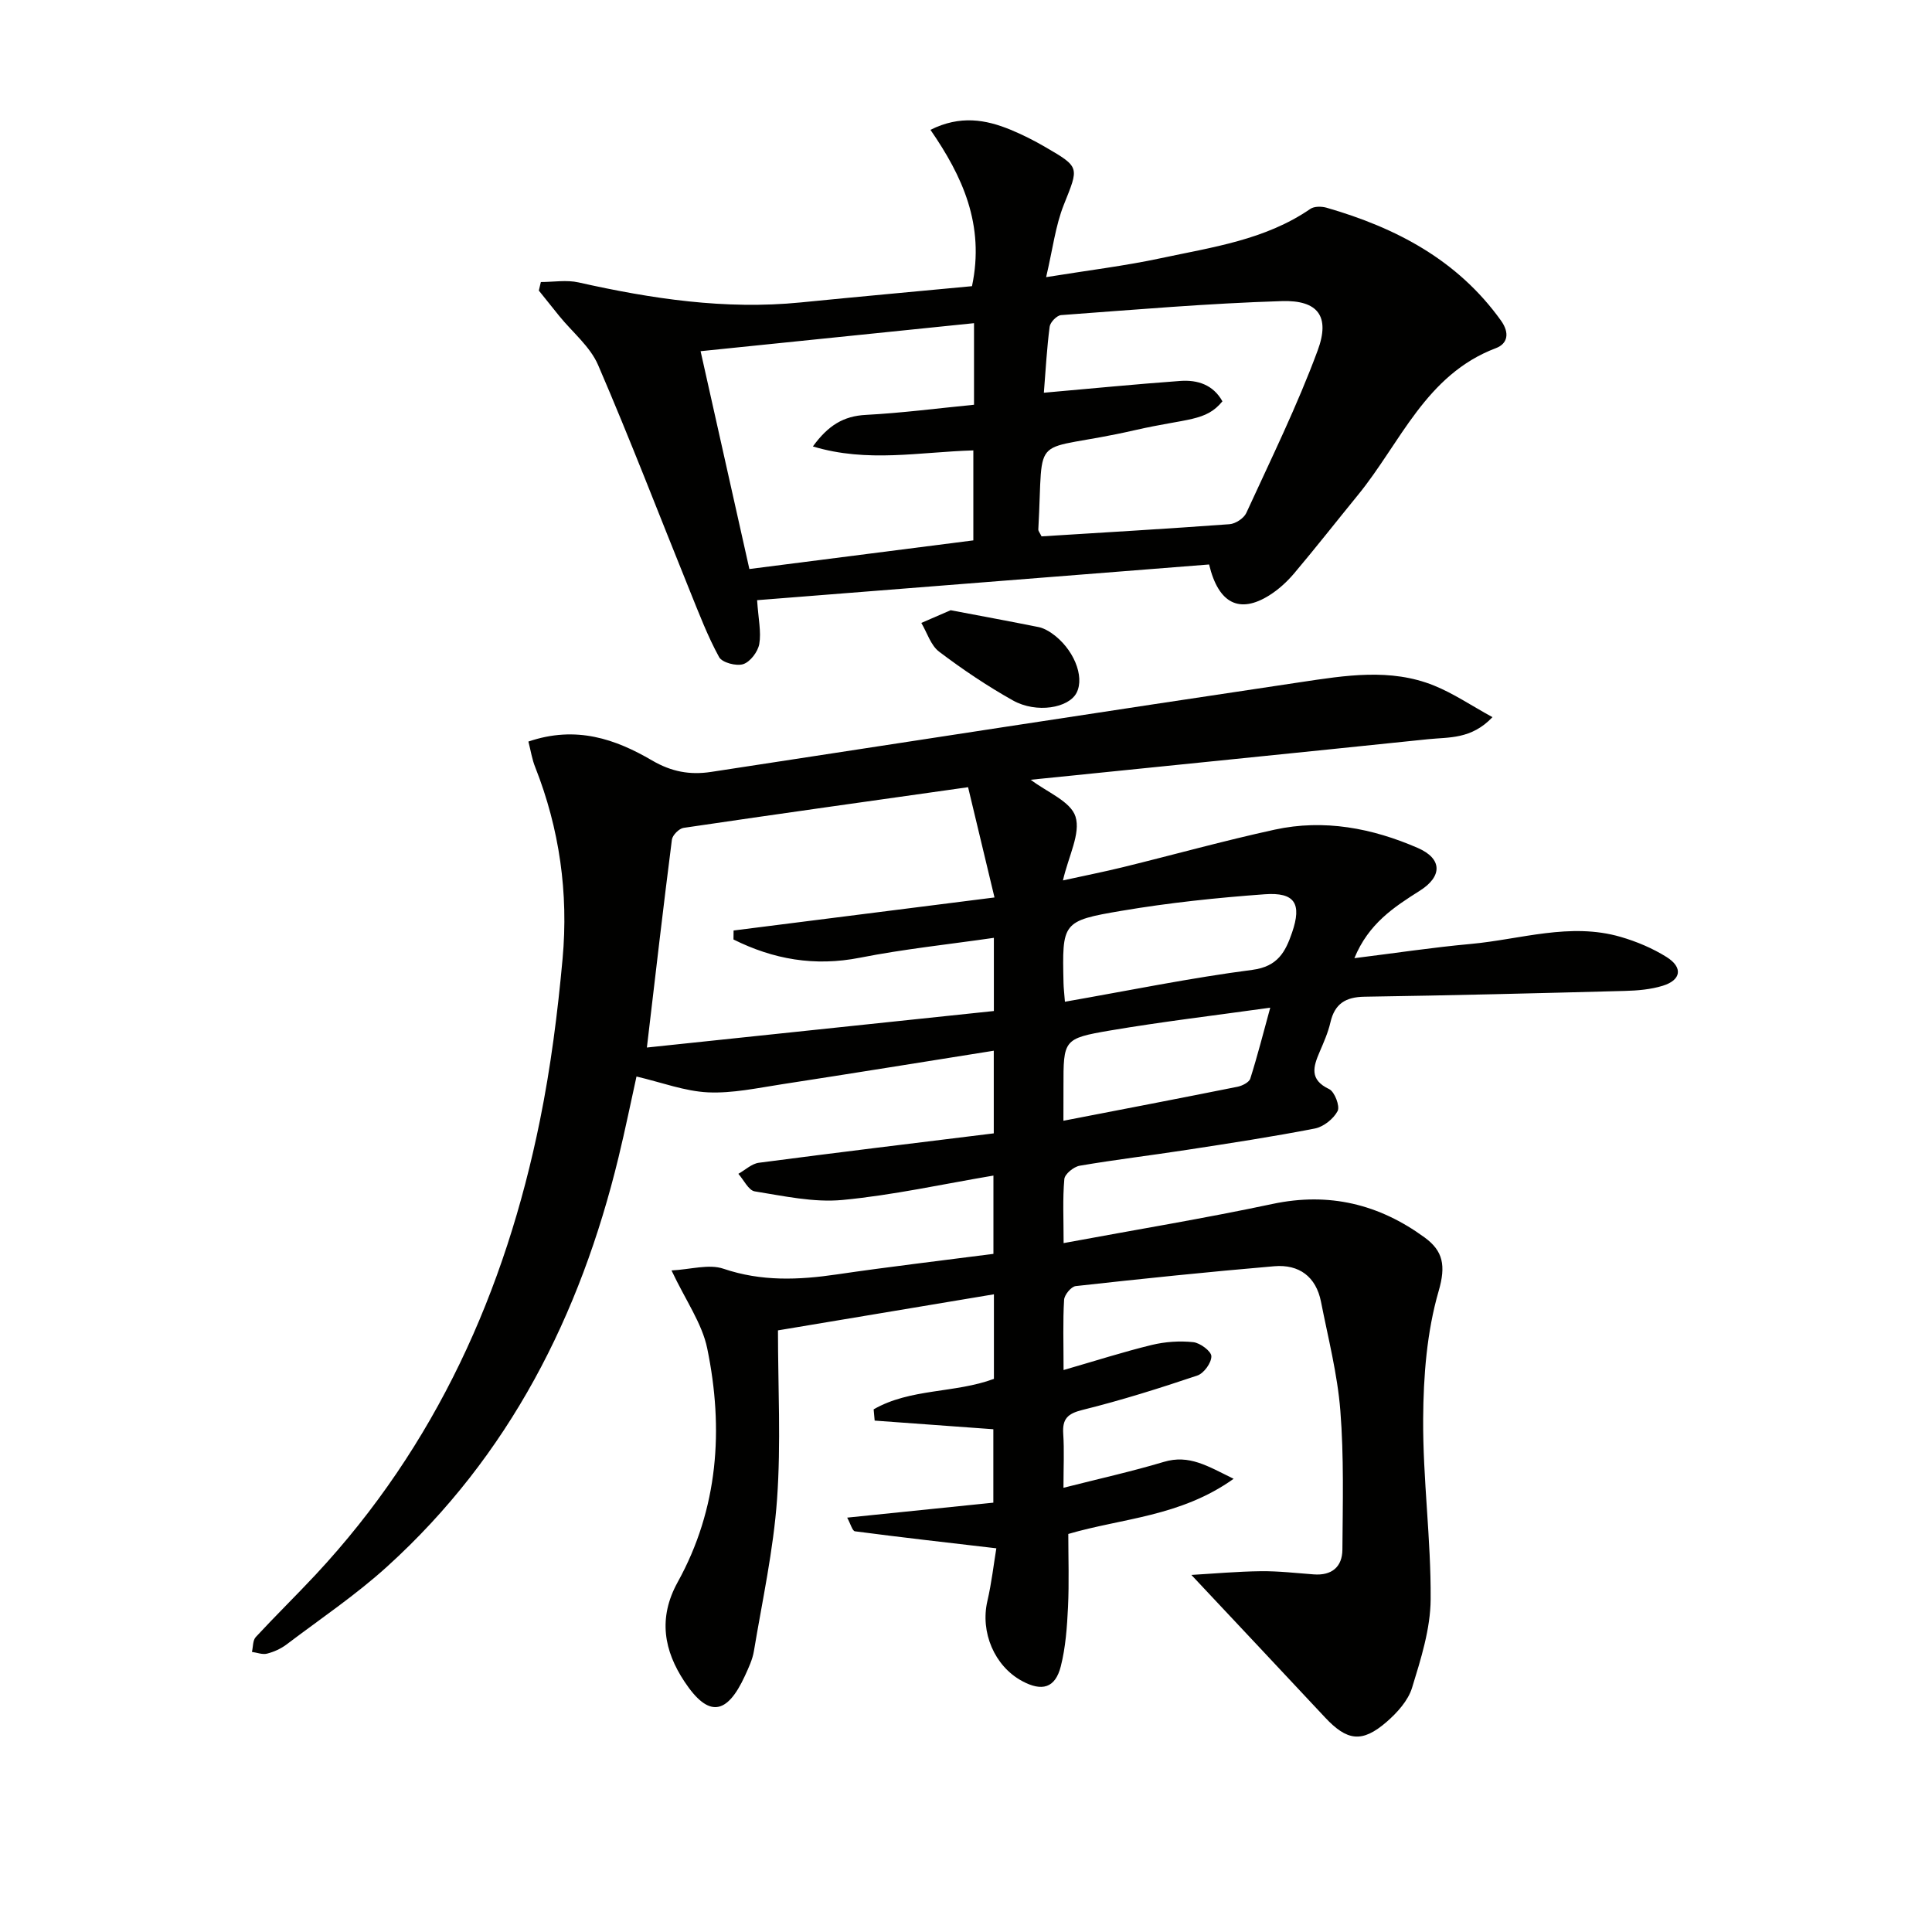
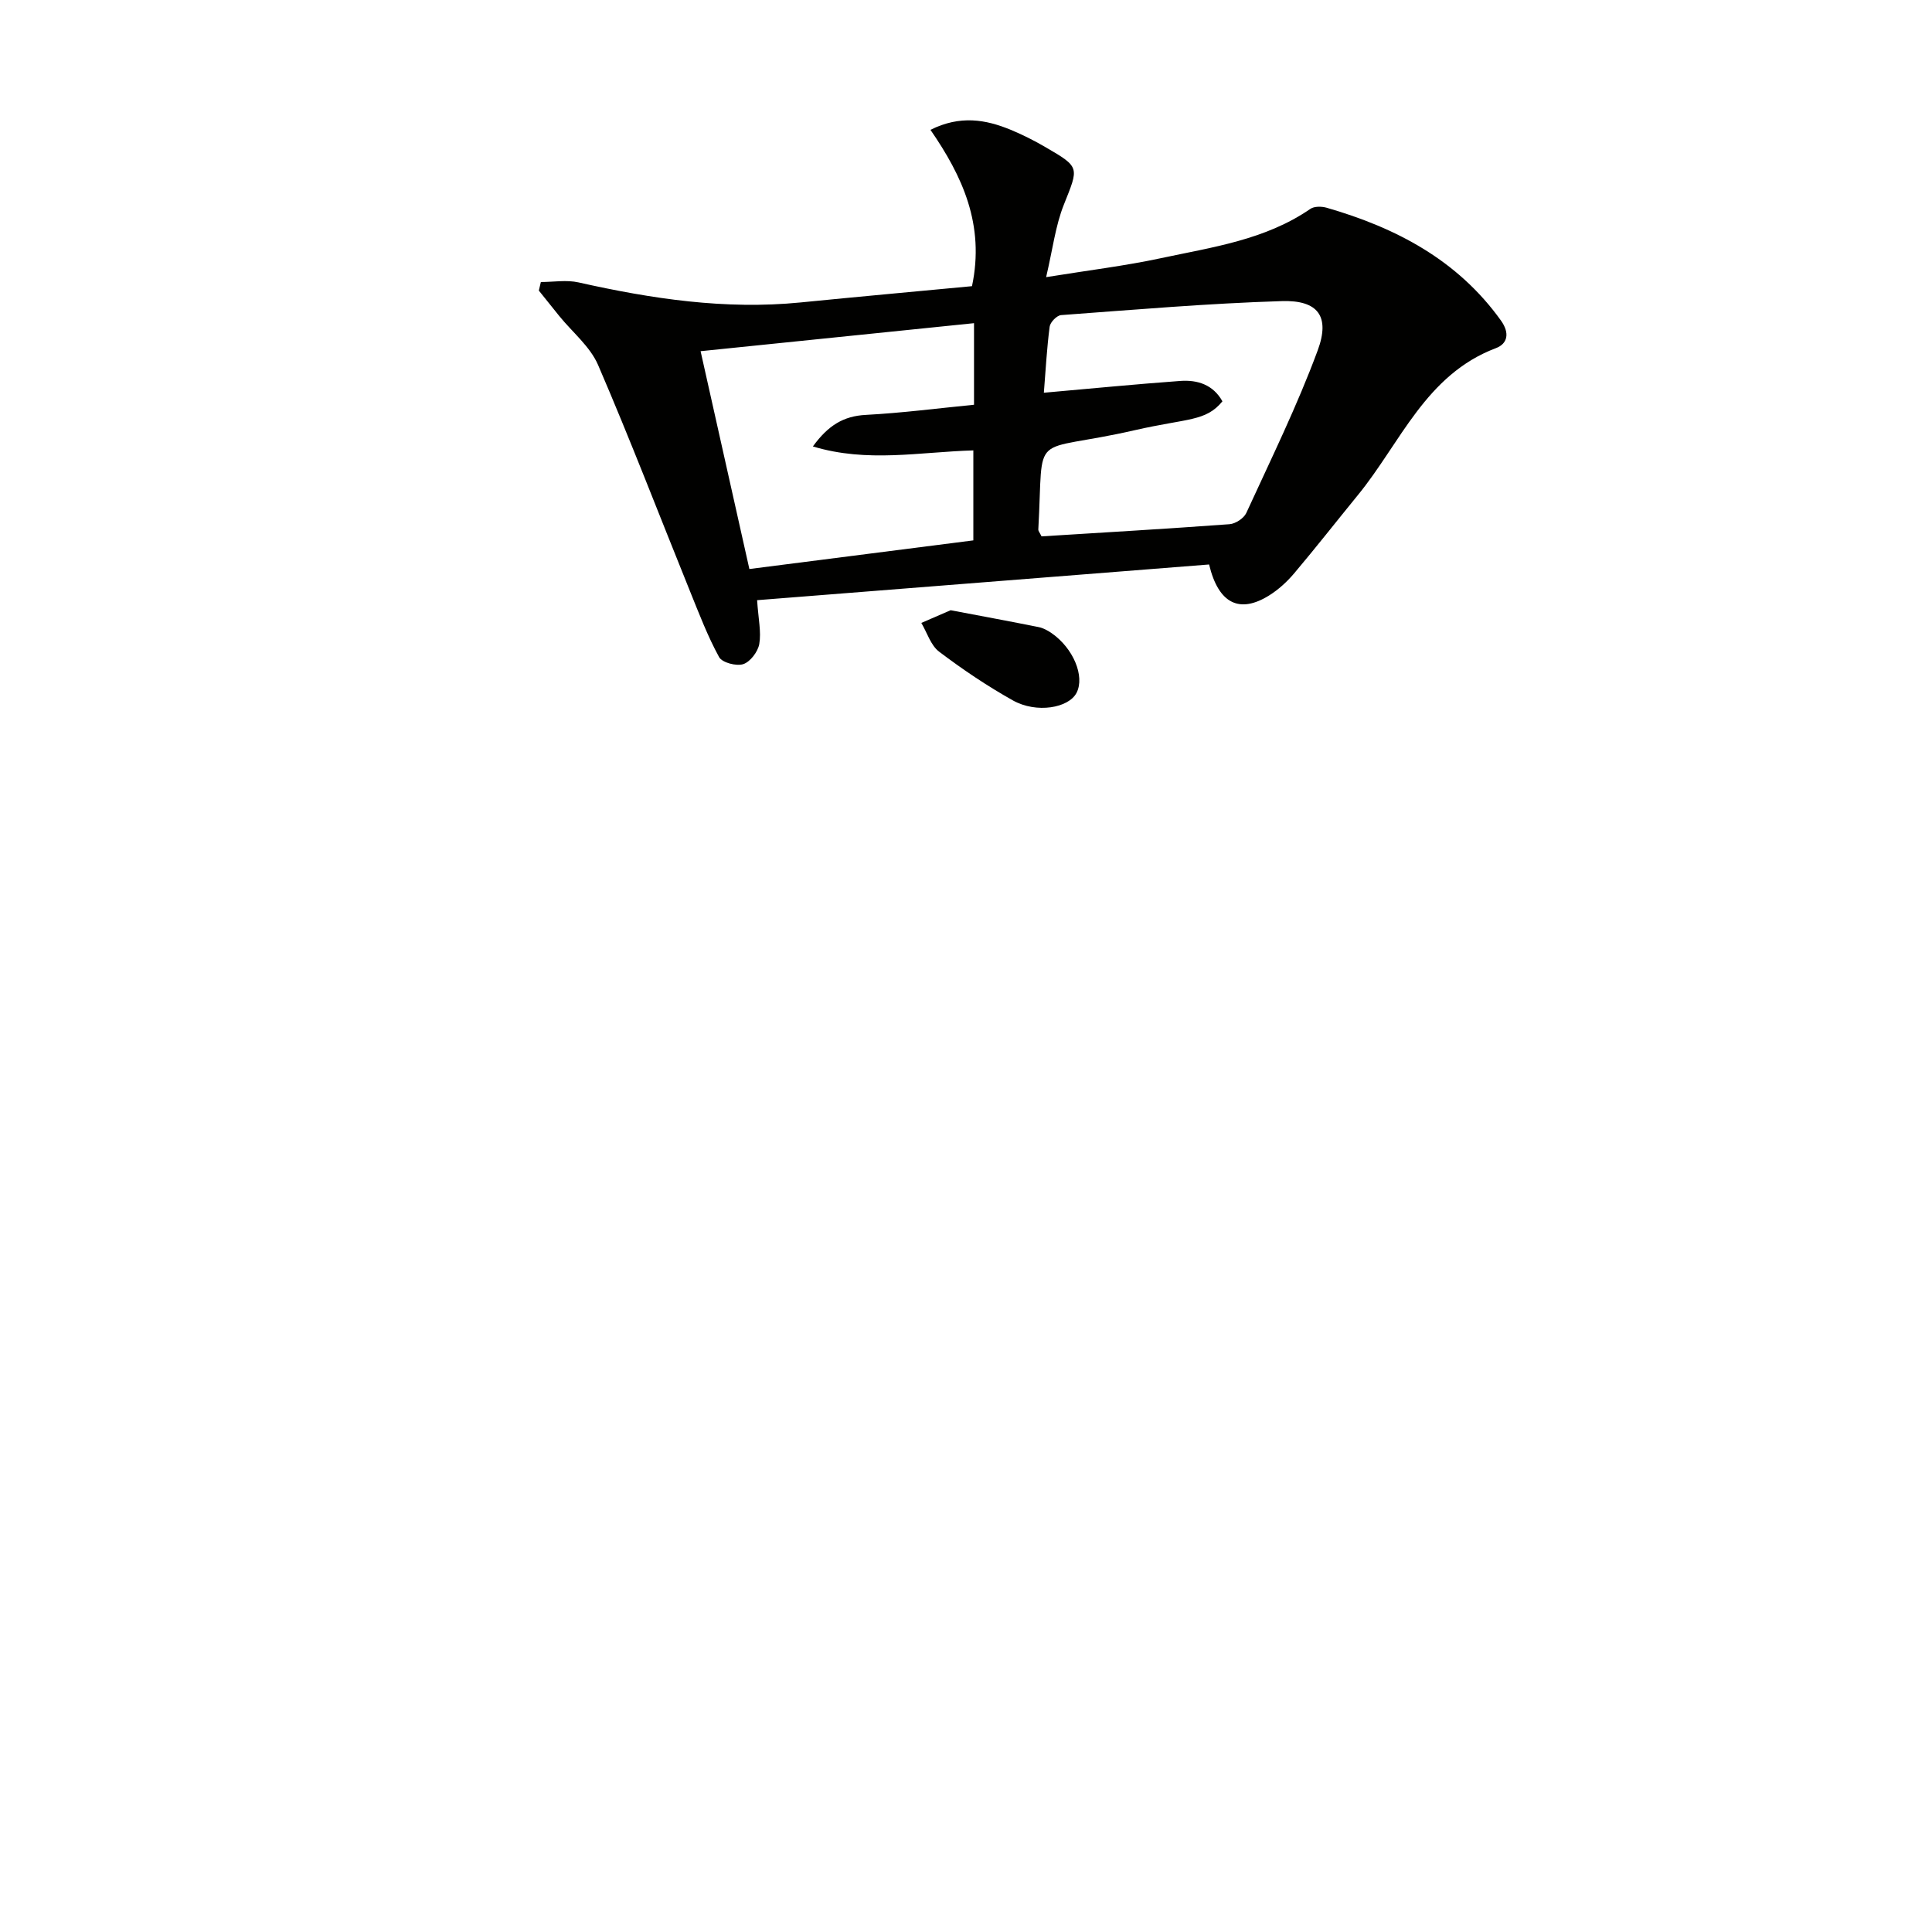
<svg xmlns="http://www.w3.org/2000/svg" enable-background="new 0 0 400 400" viewBox="0 0 400 400">
-   <path d="m109.4 153.53c9.91-3.38 18.07-.49 25.6 3.91 4.04 2.36 7.85 3.04 12.21 2.38 40.69-6.22 81.38-12.52 122.09-18.59 9.17-1.37 18.56-2.94 27.58.7 4.02 1.62 7.69 4.12 12.12 6.55-4.38 4.62-9.03 4.12-13.29 4.56-27.43 2.85-54.87 5.6-82.3 8.4-.07.01-.11.26-.01 0 3.31 2.54 8.27 4.46 9.27 7.63 1.1 3.49-1.43 8.12-2.6 13.21 4.55-1 8.5-1.78 12.42-2.74 10.48-2.57 20.88-5.47 31.42-7.77 10.23-2.23 20.2-.31 29.63 3.79 5.08 2.21 5.12 5.87.44 8.84-5.37 3.4-10.62 6.8-13.57 13.98 8.45-1.05 16.22-2.23 24.04-2.94 10.35-.94 20.62-4.52 31.11-1.46 3.3.96 6.6 2.35 9.5 4.17 3.42 2.15 3.02 4.76-.8 5.94-2.49.77-5.21 1-7.84 1.07-17.97.48-35.95.93-53.92 1.2-3.91.06-6.16 1.45-7.05 5.31-.48 2.09-1.37 4.1-2.22 6.08-1.34 3.11-2.18 5.78 1.96 7.74 1.13.54 2.27 3.54 1.75 4.54-.85 1.62-2.92 3.27-4.73 3.62-8.79 1.71-17.65 3.06-26.51 4.42-7.38 1.14-14.8 2.02-22.16 3.28-1.23.21-3.09 1.72-3.18 2.76-.37 4.07-.15 8.2-.15 13.26 14.98-2.78 29.19-5.12 43.27-8.11 11.7-2.48 22.05.06 31.48 6.95 3.81 2.78 4.43 5.81 2.9 11.08-2.45 8.44-3.16 17.61-3.21 26.47-.08 12.45 1.64 24.91 1.55 37.36-.04 6.13-2.02 12.36-3.85 18.32-.82 2.67-3.09 5.17-5.29 7.08-5.07 4.38-8.17 3.94-12.76-.98-9.03-9.67-18.1-19.3-27.64-29.47 4.5-.26 9.45-.71 14.4-.77 3.64-.04 7.3.39 10.94.66 3.73.28 5.9-1.55 5.93-5.12.07-9.61.33-19.26-.43-28.82-.6-7.56-2.53-15.02-4-22.5-1.03-5.21-4.54-7.79-9.67-7.36-13.72 1.17-27.42 2.59-41.11 4.11-.94.1-2.35 1.81-2.41 2.84-.27 4.45-.11 8.93-.11 14.54 6.59-1.9 12.37-3.76 18.25-5.19 2.77-.67 5.78-.88 8.6-.58 1.42.15 3.73 1.87 3.75 2.91.03 1.36-1.55 3.55-2.91 4-7.84 2.64-15.75 5.13-23.78 7.12-3.1.77-4.18 1.86-3.98 4.94.23 3.44.05 6.91.05 11.18 7.4-1.88 14.16-3.38 20.77-5.36 5.27-1.58 9.08.87 14.46 3.5-11.04 7.87-23.12 8.15-34.23 11.42 0 4.98.18 10.07-.06 15.14-.2 4.12-.49 8.32-1.5 12.29-1.15 4.48-3.88 5.25-8.01 3.02-5.74-3.1-8.67-10.13-7.19-16.53.89-3.83 1.33-7.77 1.86-10.95-10.18-1.19-19.74-2.27-29.27-3.52-.54-.07-.9-1.53-1.61-2.83 10.34-1.06 20.15-2.06 30.26-3.1 0-5.36 0-10.25 0-15.2-8.27-.6-16.42-1.19-24.57-1.79-.07-.78-.14-1.55-.21-2.33 7.58-4.37 16.83-3.31 24.9-6.31 0-5.75 0-11.36 0-17.51-14.63 2.44-28.96 4.84-44.71 7.47 0 11.74.64 23.4-.19 34.96-.75 10.54-3.05 20.97-4.79 31.43-.29 1.77-1.11 3.48-1.86 5.13-3.74 8.14-7.56 8.7-12.53 1.18-4.19-6.33-5.53-13.09-1.39-20.58 8.41-15.21 9.56-31.7 6.11-48.4-1.07-5.18-4.45-9.89-7.39-16.13 3.95-.2 7.73-1.38 10.76-.35 7.85 2.66 15.55 2.34 23.5 1.17 10.67-1.57 21.38-2.82 32.39-4.25 0-5.35 0-10.6 0-16.21-10.46 1.76-20.8 4.06-31.26 5.05-5.96.56-12.15-.82-18.16-1.78-1.29-.21-2.27-2.37-3.39-3.63 1.41-.79 2.75-2.09 4.23-2.29 16.12-2.12 32.26-4.07 48.65-6.09 0-5.8 0-11.57 0-17.11-14.72 2.34-29.27 4.7-43.84 6.94-5.09.78-10.25 1.91-15.33 1.68-4.8-.23-9.53-2.04-14.8-3.28-1.1 4.97-2.3 10.87-3.72 16.73-7.94 32.75-22.62 61.77-47.85 84.68-6.5 5.91-13.87 10.87-20.9 16.19-1.17.88-2.61 1.53-4.03 1.89-.95.24-2.08-.22-3.12-.36.25-1.04.16-2.39.79-3.07 4.06-4.39 8.35-8.58 12.43-12.95 24.87-26.69 39.24-58.65 46.41-94.03 2.24-11.04 3.67-22.28 4.69-33.5 1.23-13.55-.63-26.84-5.66-39.6-.66-1.61-.92-3.38-1.42-5.33zm91.03 9.45c-20.15 2.85-39.54 5.56-58.9 8.42-.94.14-2.3 1.51-2.42 2.44-1.78 13.91-3.39 27.85-5.18 43.04 23.83-2.51 47.84-5.04 71.84-7.56 0-5.77 0-10.38 0-15.15-9.4 1.36-18.63 2.32-27.7 4.11-9.46 1.87-17.99.32-26.21-3.77.01-.62.01-1.24.02-1.86 17.6-2.23 35.21-4.46 54.02-6.84-1.98-8.26-3.66-15.27-5.47-22.83zm20.05 44.42c13.35-2.34 26.01-4.94 38.8-6.6 5.29-.69 6.86-3.75 8.23-7.73 2.05-5.97.6-8.38-5.69-7.92-9.9.72-19.82 1.76-29.6 3.42-12.37 2.09-12.31 2.42-12.03 14.98.02.97.14 1.94.29 3.85zm-.31 24.64c12.4-2.4 24.23-4.67 36.05-7.04.98-.2 2.39-.91 2.64-1.69 1.51-4.77 2.74-9.62 4.13-14.68-11.58 1.62-22.4 2.9-33.13 4.72-9.73 1.66-9.69 1.92-9.68 11.72-.01 1.99-.01 3.97-.01 6.97z" fill="#010100" />
  <path d="m111.98 58.39c2.61 0 5.32-.48 7.8.08 15.15 3.4 30.36 5.69 45.95 4.15 11.87-1.18 23.75-2.26 35.51-3.37 2.69-12.72-2-22.81-8.6-32.37 6.14-3.06 11.43-2.15 16.63 0 2.45 1.01 4.84 2.22 7.14 3.56 7.27 4.22 6.95 4.14 3.84 11.96-1.73 4.34-2.29 9.15-3.66 14.98 8.84-1.43 16.36-2.34 23.73-3.92 10.66-2.28 21.63-3.78 30.97-10.21.81-.56 2.34-.54 3.38-.24 14.37 4.15 27.1 10.81 36.09 23.36 1.86 2.6 1.37 4.8-1.05 5.71-14.54 5.49-19.74 19.6-28.54 30.38-4.42 5.41-8.73 10.92-13.24 16.26-1.48 1.75-3.26 3.37-5.2 4.58-6 3.73-10.43 1.82-12.4-6.43-31.02 2.45-62.27 4.92-93.58 7.39.26 3.9.88 6.58.45 9.07-.28 1.6-1.86 3.69-3.31 4.17-1.42.47-4.37-.31-5-1.44-2.37-4.32-4.14-8.98-6-13.57-6.34-15.66-12.38-31.43-19.07-46.94-1.65-3.81-5.3-6.76-8.02-10.11-1.42-1.75-2.83-3.52-4.24-5.28.13-.6.28-1.19.42-1.77zm43.17 59.42c15.52-1.98 30.92-3.95 46.37-5.93 0-6.14 0-12.33 0-18.63-11.12.32-21.92 2.6-33.22-.82 3.18-4.38 6.36-6.29 10.95-6.53 7.54-.4 15.04-1.38 22.41-2.1 0-6.14 0-11.24 0-16.89-19.03 1.95-37.72 3.86-56.61 5.8 3.41 15.26 6.7 29.92 10.1 45.1zm60.97-36.5c9.77-.86 19-1.77 28.24-2.44 3.6-.26 6.82.79 8.73 4.22-3.46 4.21-7.13 3.46-18.16 5.98-22.08 5.05-18.78-.61-19.96 20.58-.01.27.25.55.67 1.4 12.81-.8 25.87-1.56 38.92-2.52 1.24-.09 2.96-1.22 3.47-2.32 5.11-11.14 10.54-22.18 14.78-33.65 2.62-7.07.06-10.45-7.4-10.22-15.26.47-30.49 1.78-45.72 2.9-.88.06-2.25 1.47-2.37 2.39-.58 4.44-.82 8.91-1.2 13.68z" fill="#010100" />
  <path d="m196.82 126.34c6.54 1.24 12.38 2.32 18.21 3.49.94.19 1.87.69 2.67 1.24 4.52 3.12 6.93 8.94 5.2 12.35-1.61 3.17-8.3 4.33-13.18 1.6-5.32-2.98-10.43-6.42-15.29-10.1-1.73-1.31-2.48-3.93-3.68-5.95 2.13-.91 4.25-1.84 6.07-2.63z" fill="#010100" />
</svg>